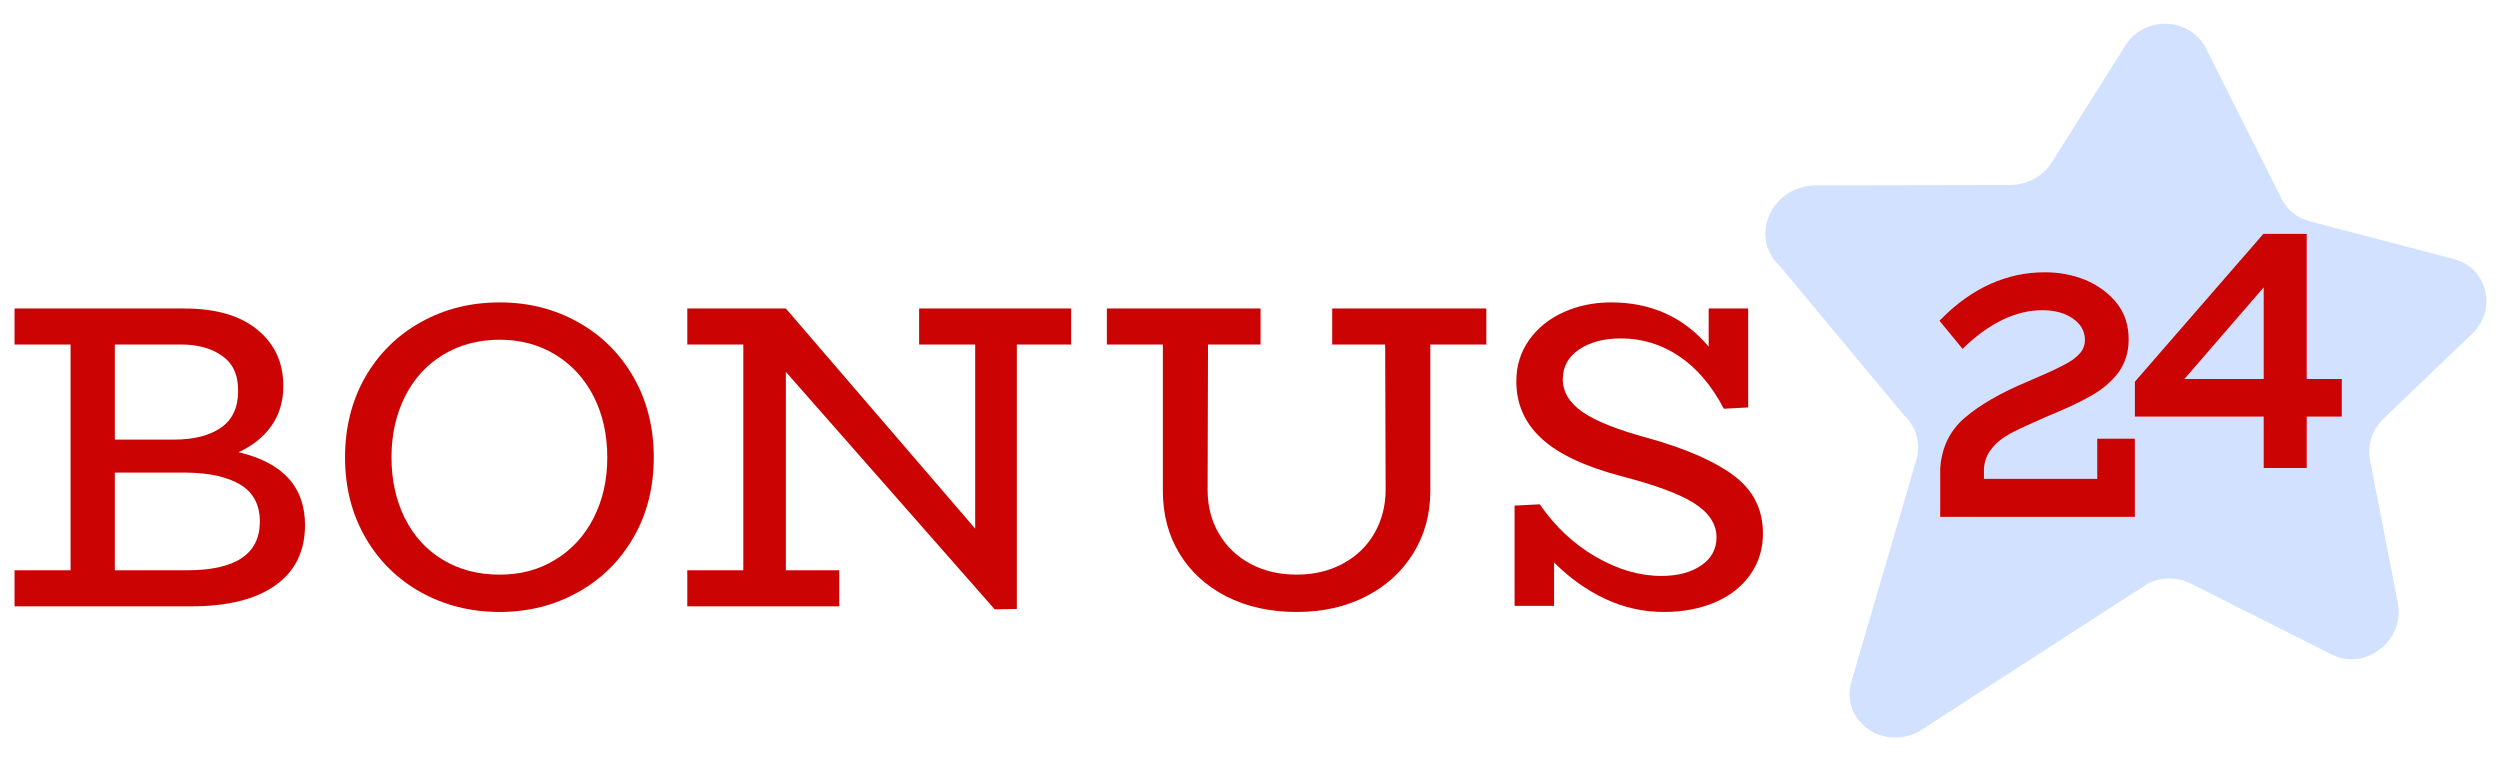
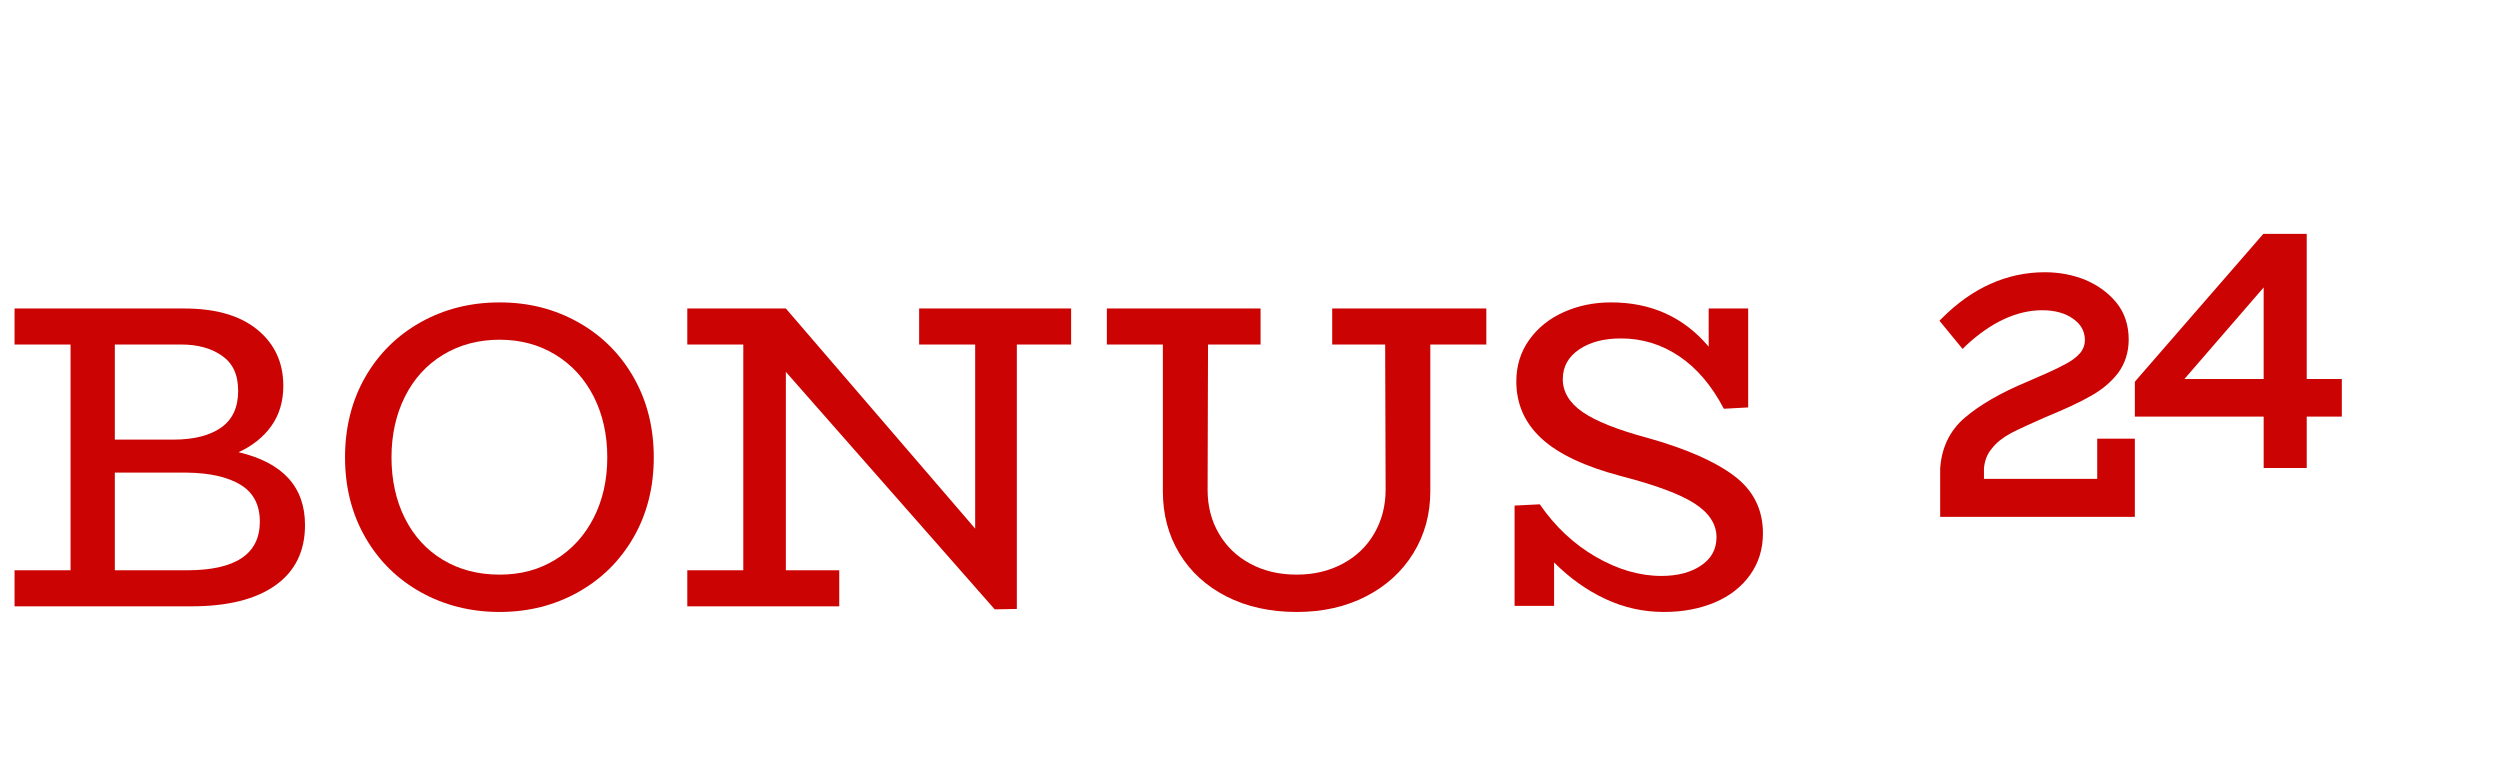
<svg xmlns="http://www.w3.org/2000/svg" id="Ebene_1" data-name="Ebene 1" viewBox="0 0 2242.11 688.07">
  <defs>
    <style>      .cls-1 {        fill: #d1e1ff;      }      .cls-1, .cls-2 {        stroke-width: 0px;      }      .cls-2 {        fill: #cb0302;      }    </style>
  </defs>
-   <path class="cls-1" d="M1959.09,339.89h71.06v-82.1l-71.06,82.1ZM1959.09,339.89h71.06v-82.1l-71.06,82.1ZM1959.09,339.89h71.06v-82.1l-71.06,82.1ZM1959.09,339.89h71.06v-82.1l-71.06,82.1ZM2137.89,375.26l79.5-76.26c22.39-21.41,13.31-58.73-16.22-66.52l-129.81-34.07c-11.03-2.92-20.44-10.39-25.31-20.45l-67.5-134.34c-14.27-28.23-55.16-30.18-72.36-2.92l-66.2,105.14c-7.79,12.33-21.74,19.79-36.99,20.12l-174.26.32c-39.92,0-60.68,46.08-32.45,72.36l111.3,133.7c10.39,9.74,14.93,24.02,11.68,37.97l-59.38,202.82c-7.79,34.07,28.23,59.7,60.68,43.16l205.41-132.73c12.01-6.16,26.29-6.16,37.97-.65l127.53,64.26c29.86,14.92,65.55-12.98,59.06-46.09l-24.98-128.5c-2.6-13.3,1.94-27.58,12.33-37.32ZM1914.63,463.53h-174.59v-43.49c1.3-18.49,8.44-33.74,22.07-45.43,13.3-11.35,32.13-22.39,56.46-32.45,14.28-6.16,24.67-10.71,31.8-14.6,6.82-3.25,12.01-7.14,15.26-11.03,2.92-3.57,4.22-7.47,4.22-12.01-.33-7.79-3.57-13.63-10.39-18.5-7.14-5.19-16.55-7.78-27.91-7.78-22.71,0-45.75,10.7-68.14,31.47l-3.25,3.25-20.77-25.31,2.6-2.6c26.93-26.93,58.09-40.89,91.84-40.89,12.98,0,24.98,2.27,36.34,6.82,11.36,4.86,20.77,11.68,27.91,20.44,7.46,9.09,11.03,20.44,11.03,33.1,0,11.36-3.24,21.42-9.41,29.85-6.17,8.12-14.6,15.26-24.66,20.77-10.06,5.84-23.69,12.01-40.24,18.83-13.31,5.84-24.01,10.7-31.48,14.6-7.14,3.89-12.98,8.43-16.87,13.63-4.22,4.86-6.49,10.71-7.14,17.84v9.41h101.57v-36.02h33.75v70.1ZM2100.24,373.64h-31.47v46.08h-38.62v-46.08h-115.52v-31.15l.97-1.3,114.23-131.42h38.94v130.12h31.47v33.75ZM2030.15,339.89v-82.1l-71.06,82.1h71.06ZM1959.09,339.89h71.06v-82.1l-71.06,82.1ZM1959.09,339.89h71.06v-82.1l-71.06,82.1Z" />
  <path class="cls-2" d="M1914.63,393.43v70.1h-174.59v-43.49c1.3-18.49,8.44-33.74,22.07-45.43,13.3-11.35,32.13-22.39,56.46-32.45,14.28-6.16,24.67-10.71,31.8-14.6,6.82-3.25,12.01-7.14,15.26-11.03,2.92-3.57,4.22-7.47,4.22-12.01-.33-7.79-3.57-13.63-10.39-18.5-7.14-5.19-16.55-7.78-27.91-7.78-22.71,0-45.75,10.7-68.14,31.47l-3.25,3.25-20.77-25.31,2.6-2.6c26.93-26.93,58.09-40.89,91.84-40.89,12.98,0,24.98,2.27,36.34,6.82,11.36,4.86,20.77,11.68,27.91,20.44,7.46,9.09,11.03,20.44,11.03,33.1,0,11.36-3.24,21.42-9.41,29.85-6.17,8.12-14.6,15.26-24.66,20.77-10.06,5.84-23.69,12.01-40.24,18.83-13.31,5.84-24.01,10.7-31.48,14.6-7.14,3.89-12.98,8.43-16.87,13.63-4.22,4.86-6.49,10.71-7.14,17.84v9.41h101.57v-36.02h33.75Z" />
  <path class="cls-2" d="M2068.77,339.89v-130.12h-38.94l-114.23,131.42-.97,1.3v31.15h115.52v46.08h38.62v-46.08h31.47v-33.75h-31.47ZM2030.15,339.89h-71.06l71.06-82.1v82.1Z" />
  <path class="cls-2" d="M273.54,470.95c0,23.39-8.81,41.36-26.46,53.94-17.65,12.61-42.84,18.89-75.55,18.89H13.05v-32.32h50.23v-202.47H13.05v-32.32h152.24c28.3,0,50.17,6.37,65.63,19.08,15.43,12.71,23.17,29.47,23.17,50.23,0,14.01-3.58,26.02-10.71,36.03-7.13,9.98-16.95,17.84-29.41,23.55,39.74,9.35,59.58,31.15,59.58,65.41ZM102.99,308.98v85.28h52.57c18.16,0,32.39-3.58,42.65-10.71,10.24-7.13,15.37-18.13,15.37-32.93s-4.82-24.78-14.42-31.53c-9.6-6.75-21.8-10.11-36.6-10.11h-59.58ZM233.04,467.84c0-15.05-5.77-26.08-17.3-33.08-11.57-7.04-27.73-10.65-48.49-10.9h-64.27v87.59h64.65c43.61,0,65.41-14.51,65.41-43.61Z" />
  <path class="cls-2" d="M377.42,531.13c-21.17-11.82-37.77-28.24-49.85-49.28-12.07-21.01-18.13-44.9-18.13-71.65s6.05-50.99,18.13-72.03c12.07-21.01,28.68-37.43,49.85-49.25,21.14-11.82,44.71-17.71,70.67-17.71s49.12,5.89,70.29,17.71c21.17,11.82,37.77,28.3,49.85,49.44,12.07,21.17,18.1,45.13,18.1,71.84s-6.02,50.64-18.1,71.65c-12.07,21.04-28.68,37.46-49.85,49.28-21.17,11.82-44.59,17.71-70.29,17.71s-49.53-5.89-70.67-17.71ZM498.12,501.91c14.67-8.94,26.08-21.42,34.26-37.36,8.18-15.97,12.26-34.1,12.26-54.35s-4.09-38.73-12.26-54.7c-8.18-15.97-19.58-28.43-34.26-37.39-14.67-8.94-31.34-13.44-50.04-13.44s-35.84,4.5-50.61,13.44c-14.8,8.97-26.24,21.49-34.29,37.58-8.05,16.1-12.07,34.26-12.07,54.51s4.02,38.76,12.07,54.73c8.05,15.97,19.39,28.36,34.07,37.17,14.67,8.84,31.63,13.25,50.83,13.25s35.37-4.47,50.04-13.44Z" />
  <path class="cls-2" d="M960.63,308.98h-48.68v237.14l-19.84.38-187.32-212.99v177.94h47.88v32.32h-136.27v-32.32h50.23v-202.47h-50.23v-32.32h88.38l169.8,197.43v-165.11h-50.26v-32.32h136.3v32.32Z" />
  <path class="cls-2" d="M1332.99,308.98h-50.23v131.61c0,20.5-5.04,39.01-15.18,55.49-10.11,16.48-24.27,29.41-42.43,38.76-18.19,9.35-38.95,14.01-62.3,14.01s-44.94-4.66-63.09-14.01c-18.19-9.35-32.2-22.21-42.05-38.57-9.89-16.35-14.8-34.92-14.8-55.68v-131.61h-50.23v-32.32h137.85v32.32h-47.12l-.38,130.44c0,14.55,3.36,27.6,10.11,39.14,6.75,11.57,16.16,20.57,28.24,27.06,12.07,6.5,25.89,9.73,41.48,9.73s29.06-3.23,41.26-9.73c12.2-6.5,21.68-15.56,28.43-27.25,6.75-11.69,10.14-24.78,10.14-39.33l-.41-130.06h-47.5v-32.32h138.23v32.32Z" />
  <path class="cls-2" d="M1555,426.58c17.37,12.96,26.08,30.23,26.08,51.78,0,14.01-3.83,26.43-11.47,37.17-7.67,10.77-18.25,19.05-31.75,24.75-13.5,5.7-28.68,8.56-45.57,8.56-18.41,0-35.94-3.9-52.57-11.69-16.61-7.76-31.91-18.67-45.95-32.7v38.95h-35.43v-89.97l22.6-1.14c13.75,19.96,30.49,35.68,50.23,47.09,19.74,11.44,39.33,17.14,58.82,17.14,14.51,0,26.4-3.11,35.62-9.35,9.22-6.21,13.82-14.67,13.82-25.32,0-11.66-6.5-21.74-19.46-30.17-12.99-8.43-35.05-16.67-66.2-24.72-32.45-8.56-56.22-19.81-71.27-33.69-15.05-13.88-22.6-30.96-22.6-51.21,0-14.01,3.83-26.4,11.5-37.17,7.64-10.77,17.97-19.11,30.96-24.94,12.96-5.83,27.13-8.75,42.43-8.75,36.09,0,65.28,13.21,87.62,39.71v-34.26h35.43v88.76l-21.8,1.17c-10.9-20.76-24.27-36.48-40.12-47.12-15.81-10.62-33.21-15.94-52.16-15.94-15.34,0-27.86,3.3-37.58,9.92-9.73,6.62-14.61,15.5-14.61,26.68s5.89,21.2,17.71,29.38c11.82,8.18,31.21,15.91,58.21,23.2,34.29,9.6,60.12,20.88,77.51,33.88Z" />
</svg>